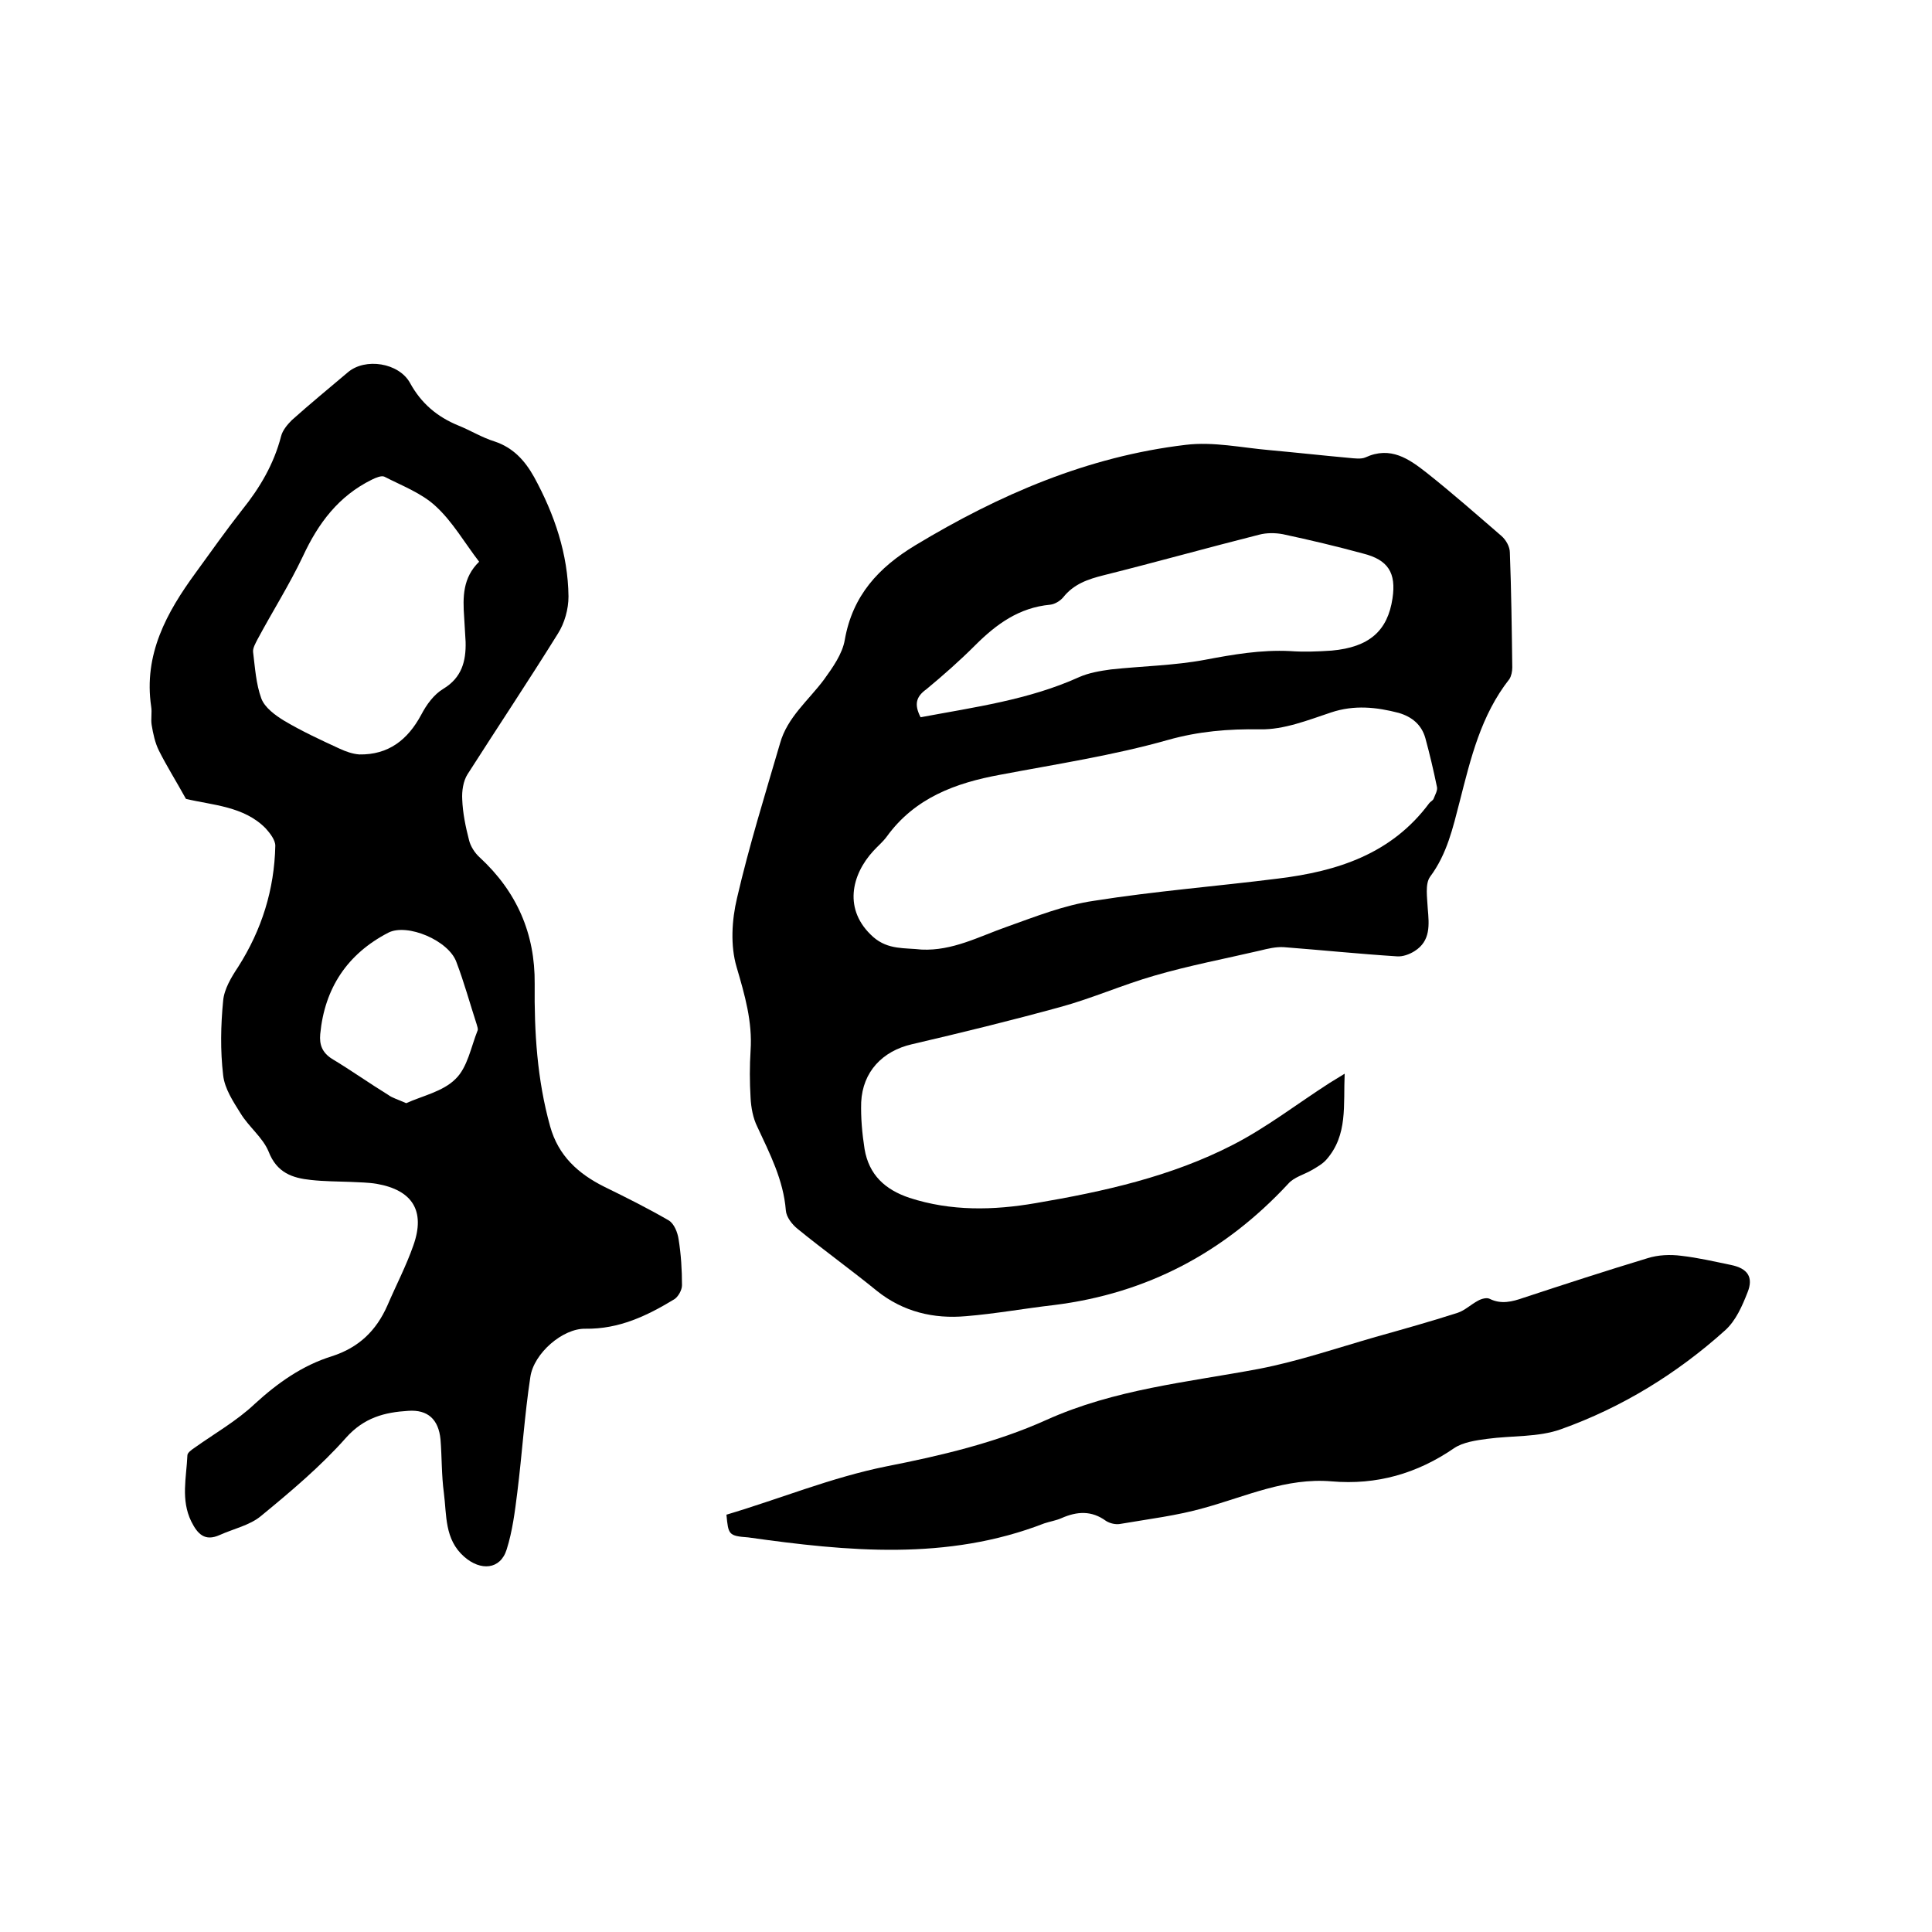
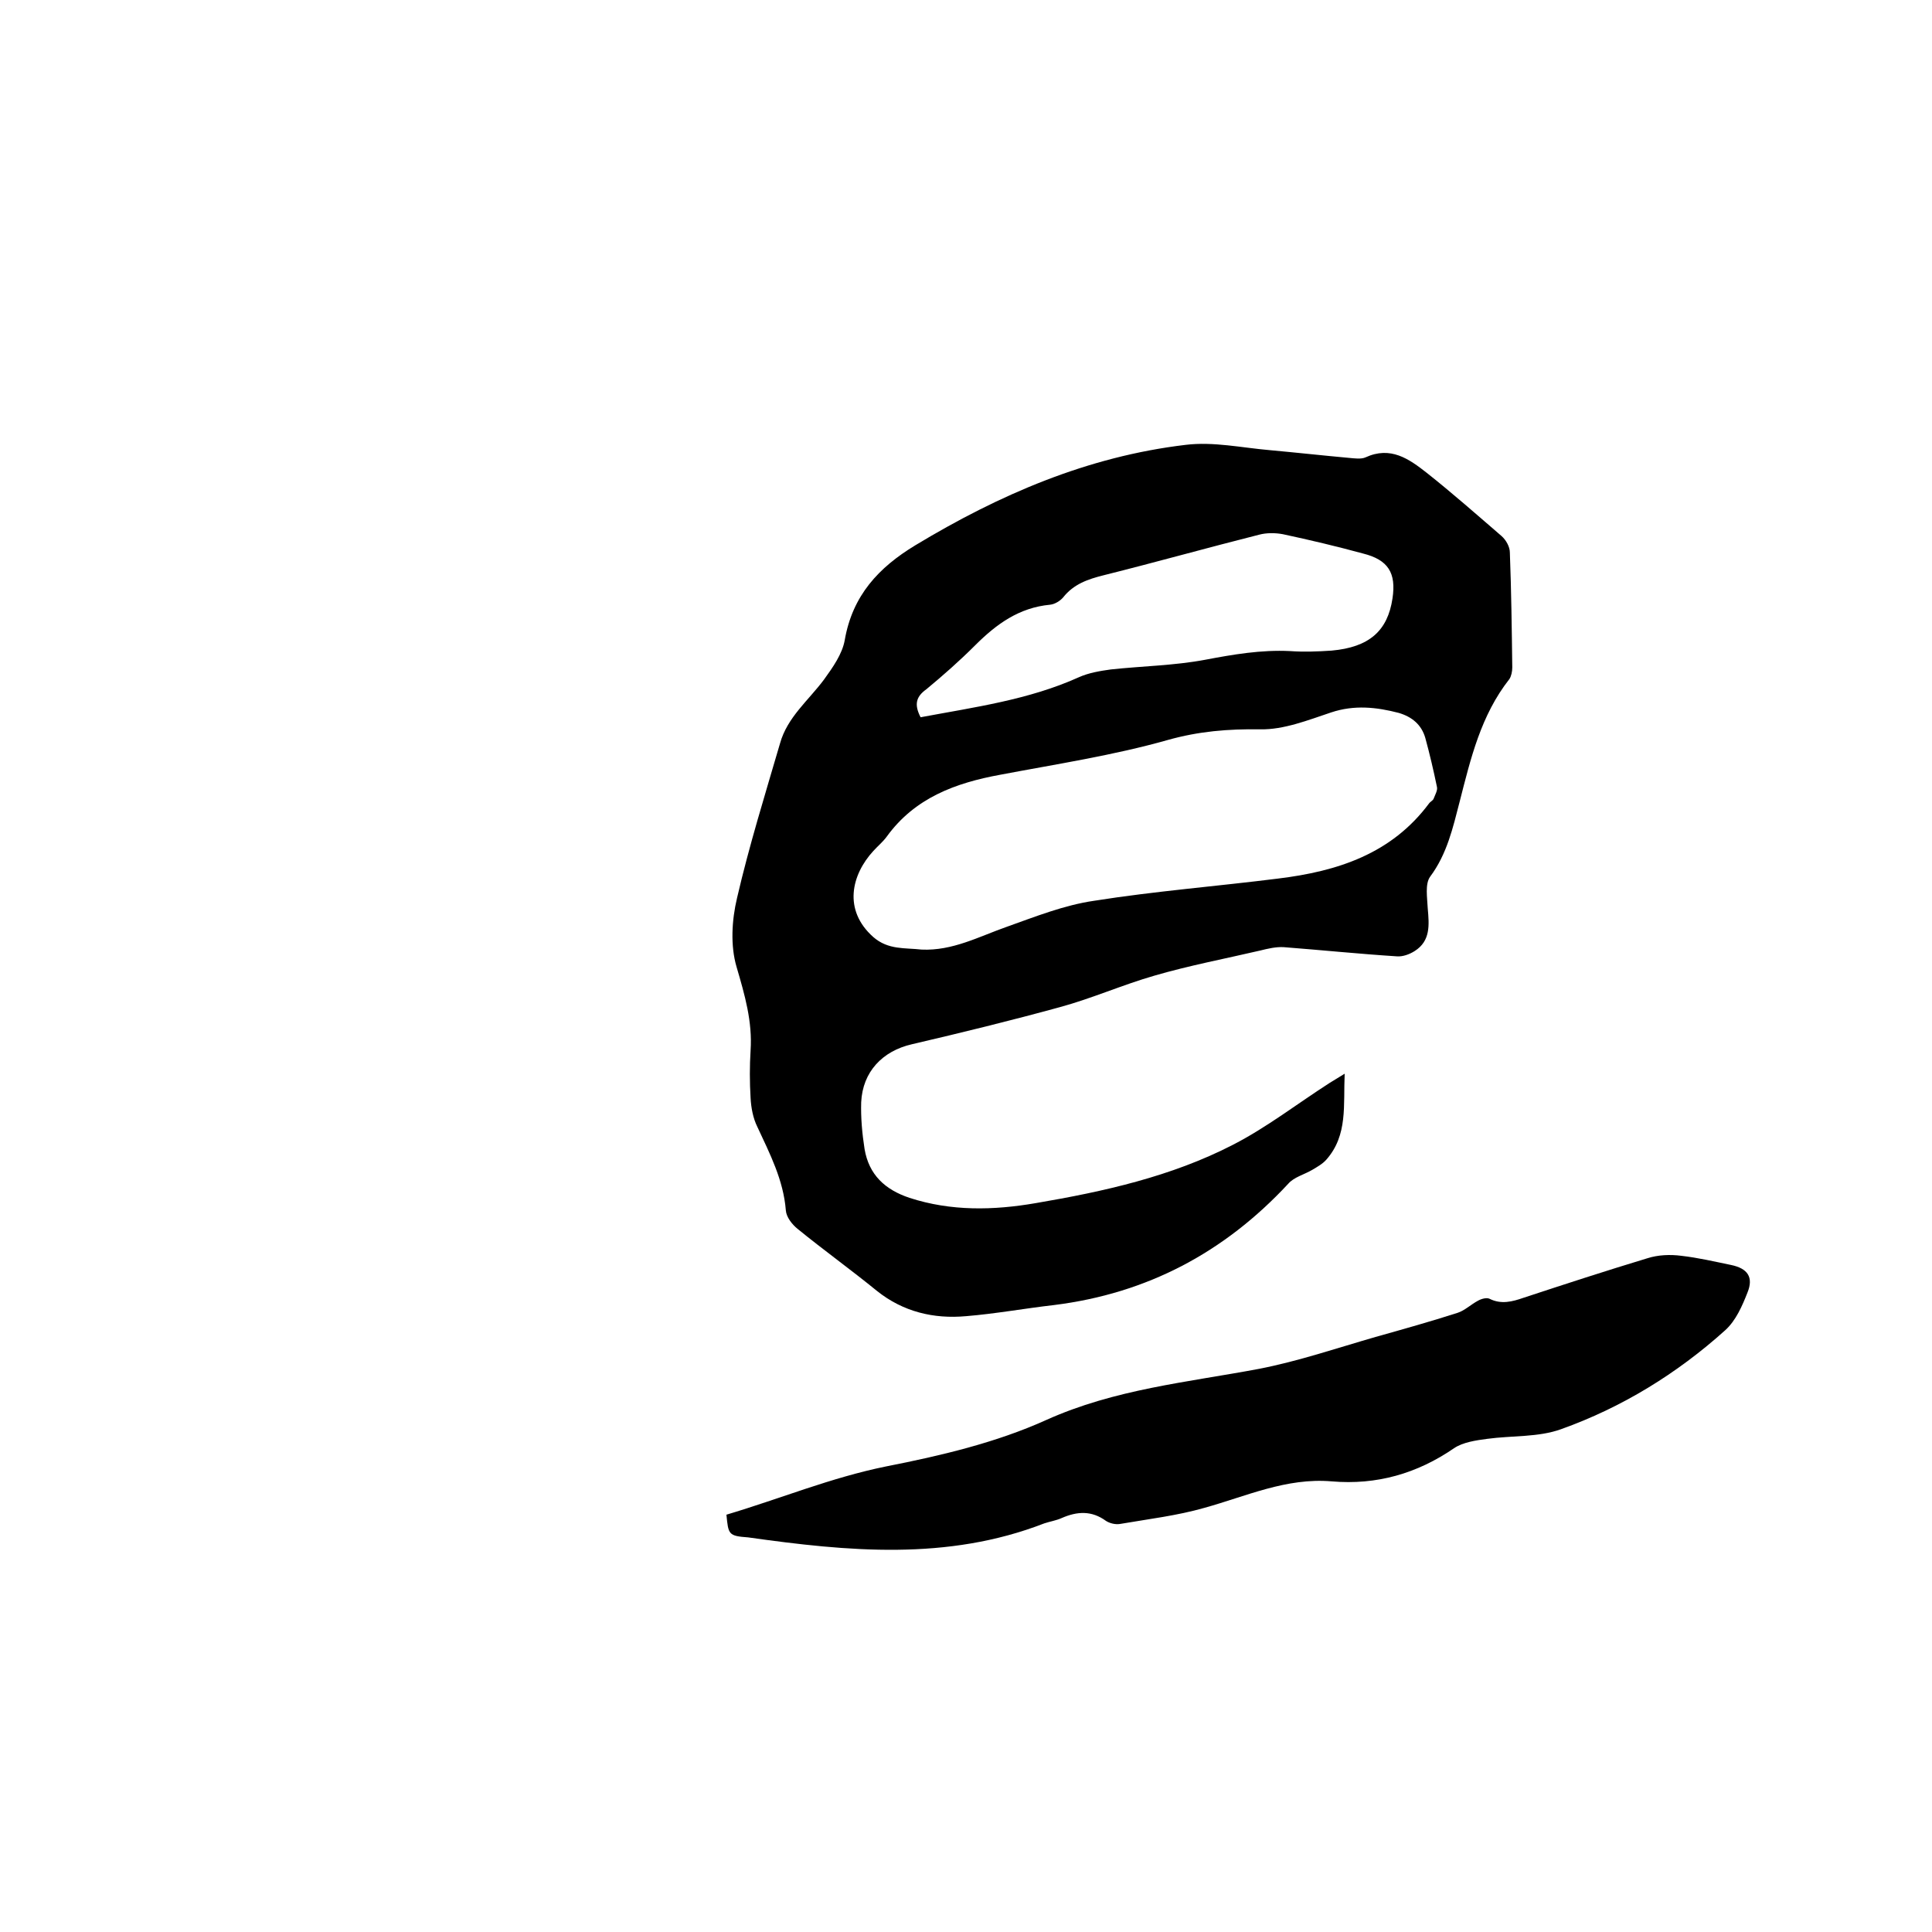
<svg xmlns="http://www.w3.org/2000/svg" enable-background="new 0 0 400 400" viewBox="0 0 400 400">
  <path d="m278.4 222.3c-.3 6.5.7 12.7-3.8 17.8-.8.9-1.9 1.5-2.9 2.1-1.7 1-3.8 1.5-5 2.9-13.2 14.2-29.2 22.7-48.5 25.1-6.1.7-12.1 1.8-18.2 2.3-6.7.6-13-.9-18.4-5.2-5.4-4.4-11.1-8.5-16.5-12.9-1.1-.9-2.3-2.4-2.4-3.8-.5-6.3-3.3-11.7-5.9-17.3-.9-1.8-1.3-4-1.4-6-.2-3.3-.2-6.6 0-9.8.4-6-1.2-11.5-2.9-17.3-1.3-4.4-1-9.7.1-14.3 2.5-10.8 5.8-21.4 8.9-32 1.5-5.4 5.9-8.9 9.1-13.2 1.8-2.5 3.8-5.3 4.3-8.2 1.6-9.2 7-15 14.6-19.6 17.4-10.5 35.7-18.4 56-20.8 5.7-.7 11.6.6 17.4 1.1 5.5.5 10.9 1.1 16.4 1.6 1.1.1 2.5.3 3.4-.1 5.2-2.4 9 .3 12.7 3.2 5.3 4.2 10.4 8.7 15.5 13.1.9.8 1.7 2.2 1.7 3.4.3 7.9.4 15.9.5 23.8 0 .8-.2 1.8-.6 2.4-5.9 7.5-8 16.4-10.3 25.4-1.4 5.4-2.6 10.8-6.1 15.5-1.1 1.5-.6 4.4-.5 6.6.3 3.4.6 6.7-2.7 8.8-1.1.7-2.5 1.2-3.7 1.1-7.8-.5-15.6-1.3-23.4-1.9-1.6-.1-3.3.3-4.9.7-7.3 1.7-14.7 3.1-21.9 5.2-6.6 1.9-12.9 4.7-19.5 6.5-10.2 2.8-20.4 5.3-30.7 7.7-6.1 1.4-10.2 5.7-10.5 12-.1 3.2.2 6.5.7 9.7.9 5.3 4.2 8.4 9.3 10.1 8.6 2.8 17.4 2.6 26.1 1.1 14.1-2.4 28.1-5.5 40.9-12.1 7-3.6 13.3-8.5 20-12.8 1-.6 1.8-1.1 3.1-1.9zm-87.6-25.7c6.4.3 11.9-2.7 17.6-4.7 5.9-2.1 11.9-4.5 18.1-5.4 12.6-2 25.4-3 38.1-4.6 12.3-1.5 23.5-5.1 31.3-15.6.2-.3.7-.5.9-.9.3-.8.9-1.8.7-2.5-.7-3.4-1.5-6.8-2.4-10.1-.8-2.8-2.8-4.4-5.5-5.2-4.6-1.2-9.2-1.7-14-.1s-9.8 3.6-14.7 3.5c-6.6-.1-12.7.4-19.1 2.2-11.3 3.2-23.1 5-34.7 7.2-9.3 1.7-17.7 4.8-23.5 12.8-.8 1.1-1.9 2-2.8 3-4.5 4.9-6.3 12.2 0 17.8 3.1 2.7 6.5 2.2 10 2.6zm-.2-48.1c11.2-2.1 22.4-3.6 32.8-8.3 2-.9 4.4-1.3 6.6-1.6 6.5-.7 13.1-.8 19.5-2 5.8-1.1 11.6-2.1 17.6-1.8 2.8.2 5.7.1 8.6-.1 7.8-.7 11.6-4.1 12.6-10.8.8-5.3-.9-8-6.1-9.3-5.5-1.5-11-2.8-16.6-4-1.6-.3-3.4-.3-4.9.1-10.7 2.7-21.4 5.7-32.2 8.4-3.2.8-6.2 1.8-8.4 4.6-.6.7-1.7 1.4-2.7 1.5-6.4.6-11.1 4-15.5 8.4-3.2 3.2-6.6 6.2-10.1 9.1-2.1 1.5-2.6 3.1-1.2 5.8z" />
-   <path d="m38.5 165.4c-2.1-3.8-4-6.8-5.6-10-.8-1.6-1.2-3.5-1.5-5.3-.2-1.2.1-2.6-.1-3.8-1.6-10.8 3.2-19.5 9.2-27.7 3.2-4.4 6.3-8.8 9.6-13 3.7-4.6 6.6-9.5 8.1-15.3.3-1.2 1.3-2.4 2.2-3.3 3.8-3.4 7.7-6.6 11.6-9.9 3.6-3.1 10.6-2 12.9 2.2s5.6 7 10 8.8c2.5 1 4.9 2.5 7.5 3.3 3.9 1.3 6.3 4 8.2 7.4 4.2 7.7 7 15.9 7.1 24.7 0 2.6-.8 5.5-2.2 7.7-6.1 9.8-12.5 19.4-18.7 29.1-.9 1.4-1.2 3.5-1.1 5.2.1 2.8.7 5.7 1.4 8.4.3 1.3 1.2 2.7 2.2 3.6 7.7 7.1 11.5 15.8 11.4 26.2-.1 10 .5 19.8 3.2 29.5 1.7 6.1 5.8 9.8 11.2 12.5 4.5 2.2 9.1 4.5 13.4 7 1.1.7 1.8 2.5 2 3.9.5 3.1.7 6.3.7 9.5 0 1-.8 2.4-1.6 2.9-5.6 3.4-11.4 6.2-18.4 6.1-4.7-.1-10.7 5.1-11.4 10-1.2 7.9-1.7 15.9-2.7 23.9-.5 4-1 8-2.2 11.8-1.3 4.2-5.4 4.5-8.8 1.5-4.1-3.6-3.6-8.6-4.2-13.2-.5-3.7-.4-7.4-.7-11.1-.4-4.1-2.6-6.2-6.7-5.9-4.9.3-9.1 1.4-12.8 5.5-5.3 6-11.5 11.2-17.7 16.3-2.3 1.9-5.6 2.6-8.5 3.9-3.1 1.4-4.6-.2-5.9-2.8-2.2-4.5-1-9.1-.8-13.7 0-.5.8-1.1 1.4-1.5 4.2-3 8.8-5.6 12.5-9.1 4.8-4.4 9.9-8 16-9.9 5.6-1.8 9.2-5.3 11.5-10.5 1.8-4.2 3.9-8.2 5.4-12.5 2.5-7.1-.2-11.4-7.6-12.7-1.8-.3-3.6-.3-5.4-.4-2.7-.1-5.5-.1-8.2-.4-3.9-.4-7.1-1.5-8.8-5.9-1.2-2.9-4.1-5.1-5.8-7.9-1.5-2.4-3.3-5.1-3.6-7.9-.6-5.1-.5-10.3 0-15.4.2-2.4 1.7-4.9 3.1-7 4.9-7.7 7.5-16 7.7-25.1 0-1.2-1.1-2.6-2-3.6-4.5-4.6-11.1-4.8-16.5-6.1zm60.7-49.1c-3-3.9-5.5-8.3-9-11.5-2.9-2.7-6.9-4.2-10.6-6.1-.6-.3-1.8.2-2.6.6-6.9 3.4-11.1 9-14.3 15.9-2.8 5.9-6.3 11.4-9.4 17.2-.4.8-1 1.8-.9 2.6.4 3.2.6 6.6 1.7 9.6.7 1.9 2.9 3.5 4.7 4.6 3.7 2.2 7.6 4 11.5 5.8 1.3.6 2.7 1.1 4.1 1.2 6 .1 10-3 12.8-8.2 1.1-2.1 2.6-4.2 4.6-5.4 3.8-2.3 4.7-5.7 4.6-9.7-.1-1.7-.2-3.4-.3-5.1-.3-4.2-.3-8.2 3.1-11.5zm-15.1 112.1c3.3-1.5 7.6-2.4 10.2-5 2.5-2.4 3.2-6.6 4.6-10.1.1-.3-.1-.8-.2-1.2-1.4-4.3-2.6-8.7-4.2-12.9-1.6-4.5-10.2-8.1-14.1-6.1-8.5 4.4-13.2 11.5-14.1 21-.2 2.2.4 3.8 2.4 5.1 4 2.4 7.8 5.1 11.7 7.5.8.6 1.9.9 3.7 1.7z" />
  <path d="m150.4 313.6c11.1-3.3 21.7-7.7 33.1-10 11.2-2.2 22.7-4.9 33.1-9.6 14.2-6.4 29.2-7.8 44.1-10.6 8.2-1.6 16.1-4.3 24.1-6.6 5.7-1.6 11.4-3.2 17-5 1.5-.5 2.7-1.7 4.2-2.5.7-.4 1.8-.7 2.4-.4 2.4 1.2 4.7.6 7-.2 8.5-2.8 17.1-5.6 25.7-8.2 2.2-.7 4.7-.8 7-.5 3.5.4 6.9 1.2 10.3 1.9s4.7 2.5 3.4 5.7c-1.1 2.8-2.4 5.8-4.6 7.8-10 9-21.4 16-34 20.5-4.7 1.7-10.2 1.3-15.3 2-2.3.3-5 .7-6.8 1.9-7.7 5.3-16.1 7.7-25.4 6.9-9.4-.8-17.7 3.1-26.4 5.5-5.6 1.6-11.5 2.3-17.3 3.3-1 .2-2.2-.1-3-.6-3-2.2-6-2-9.2-.6-1.1.5-2.4.7-3.6 1.1-20.1 7.8-40.7 5.8-61.3 2.9-4.1-.3-4.1-.6-4.5-4.7z" />
</svg>